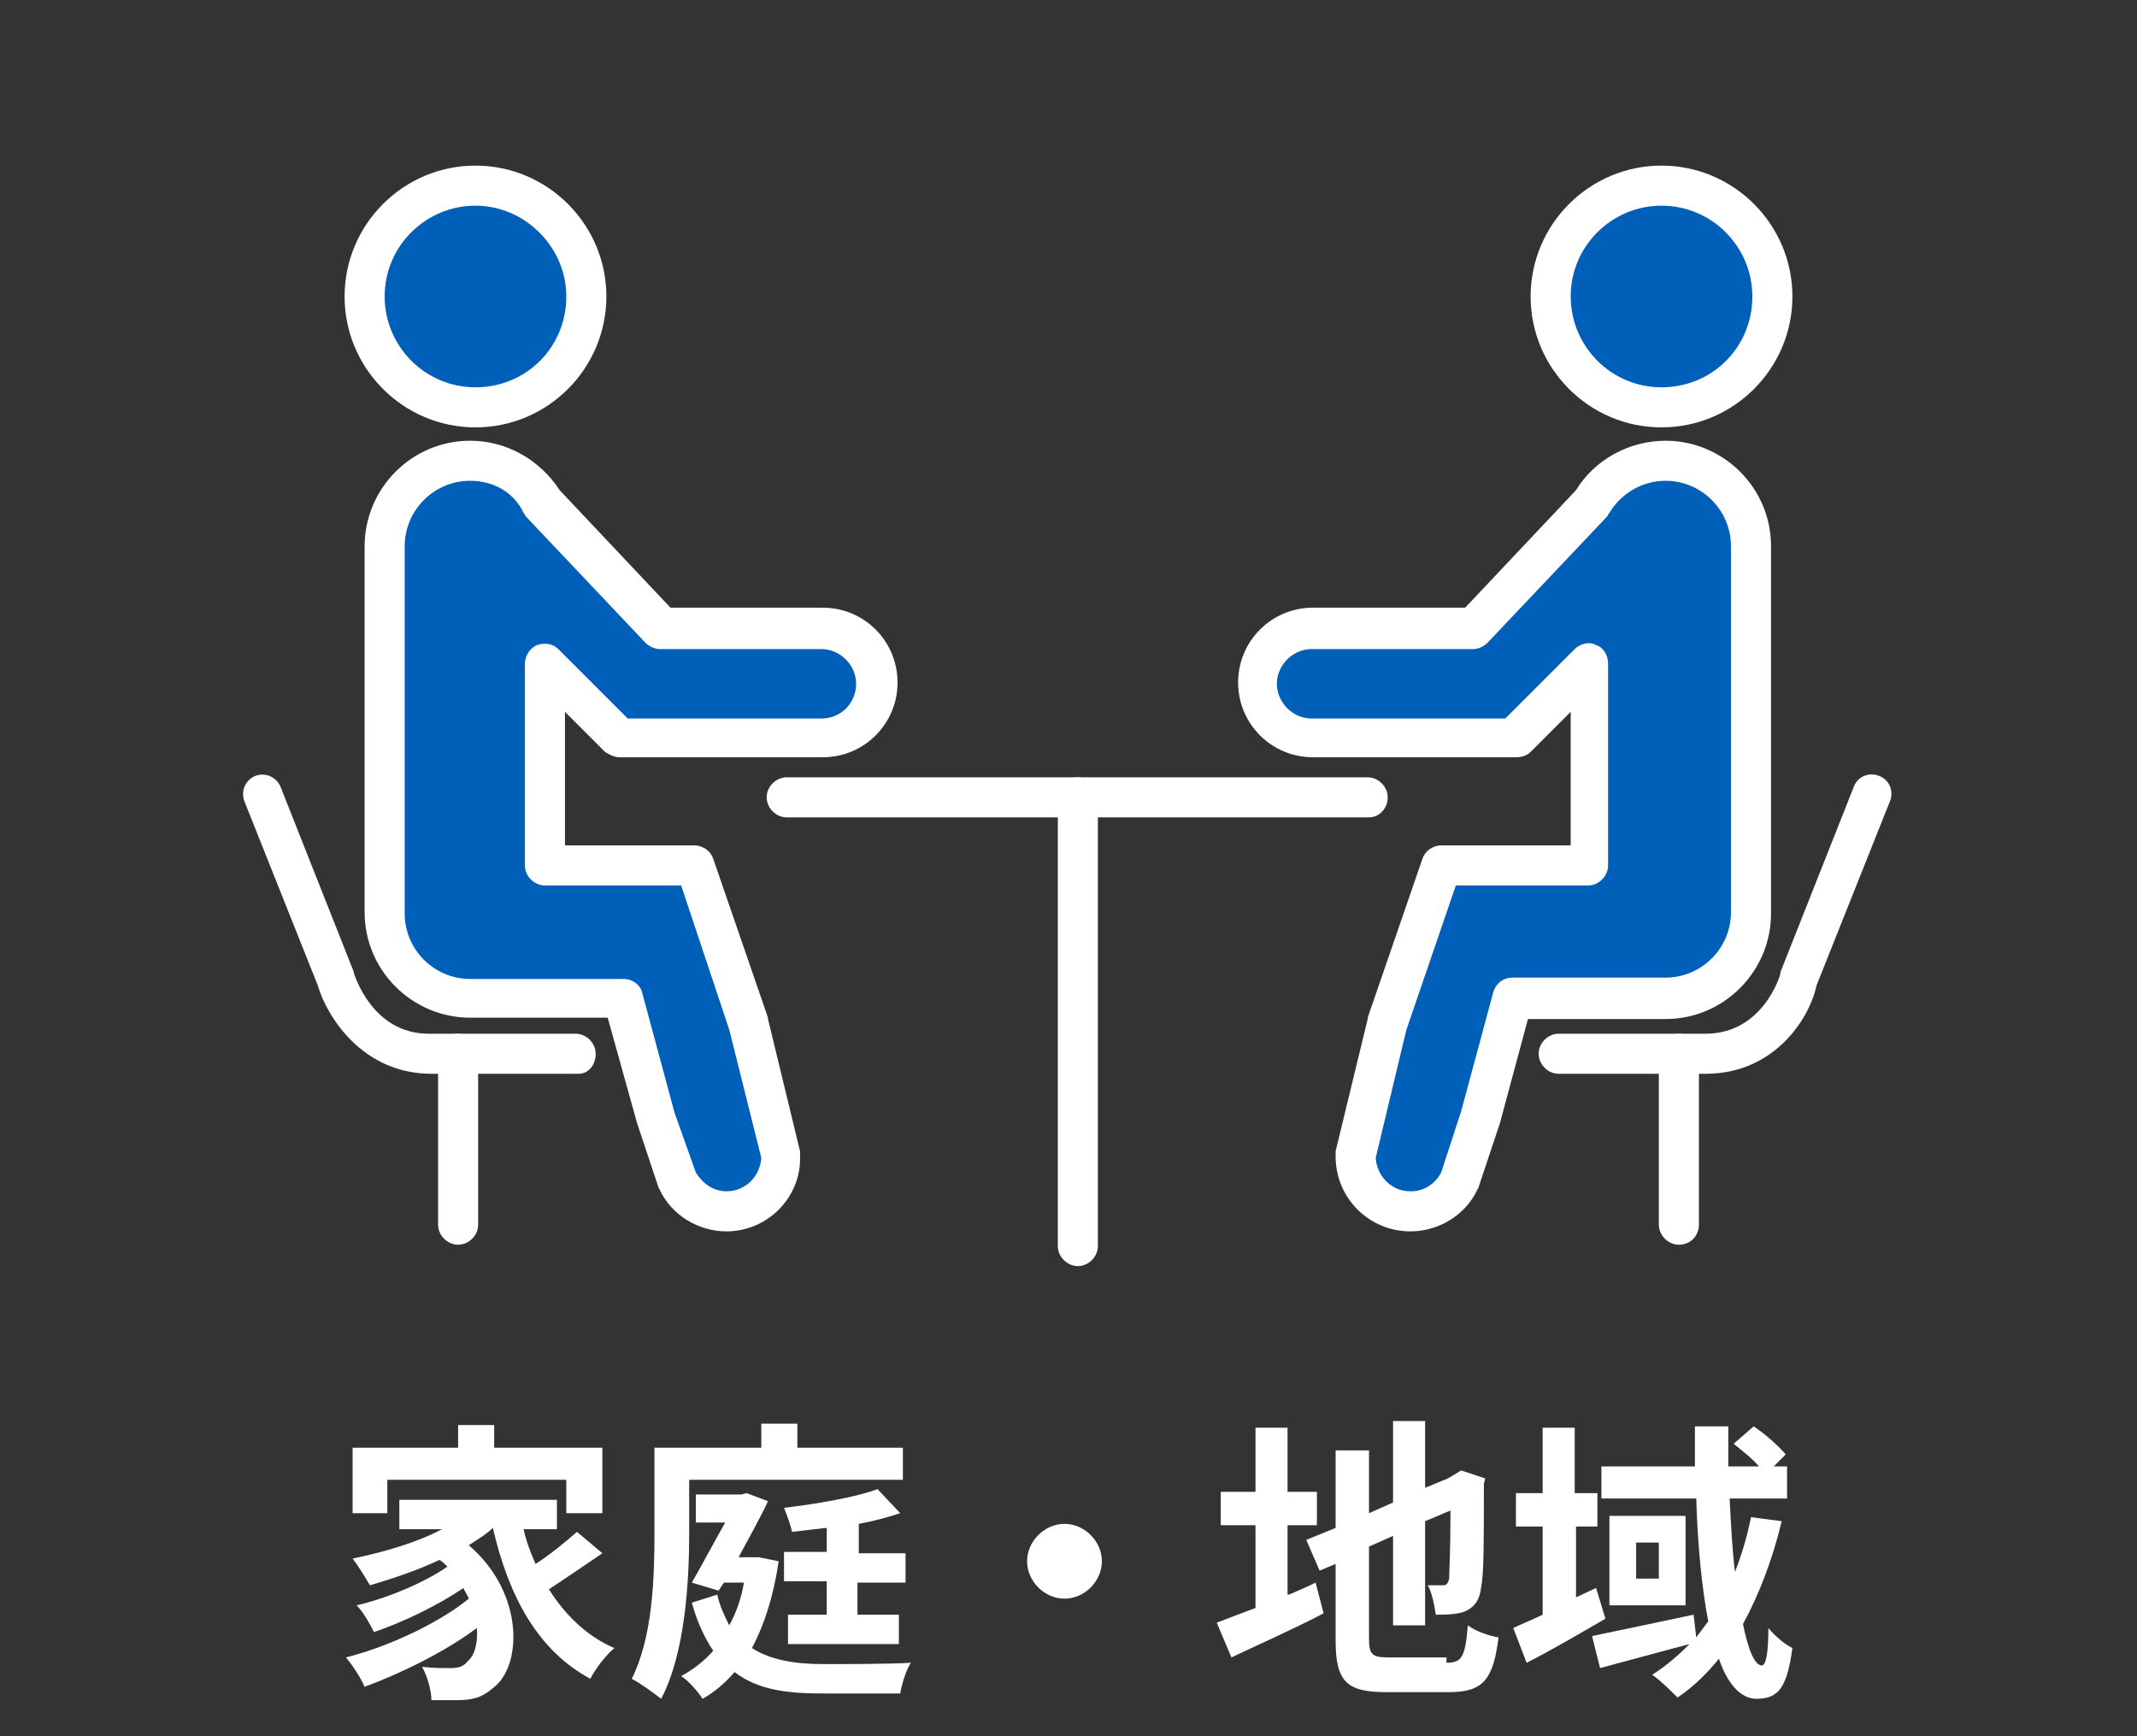
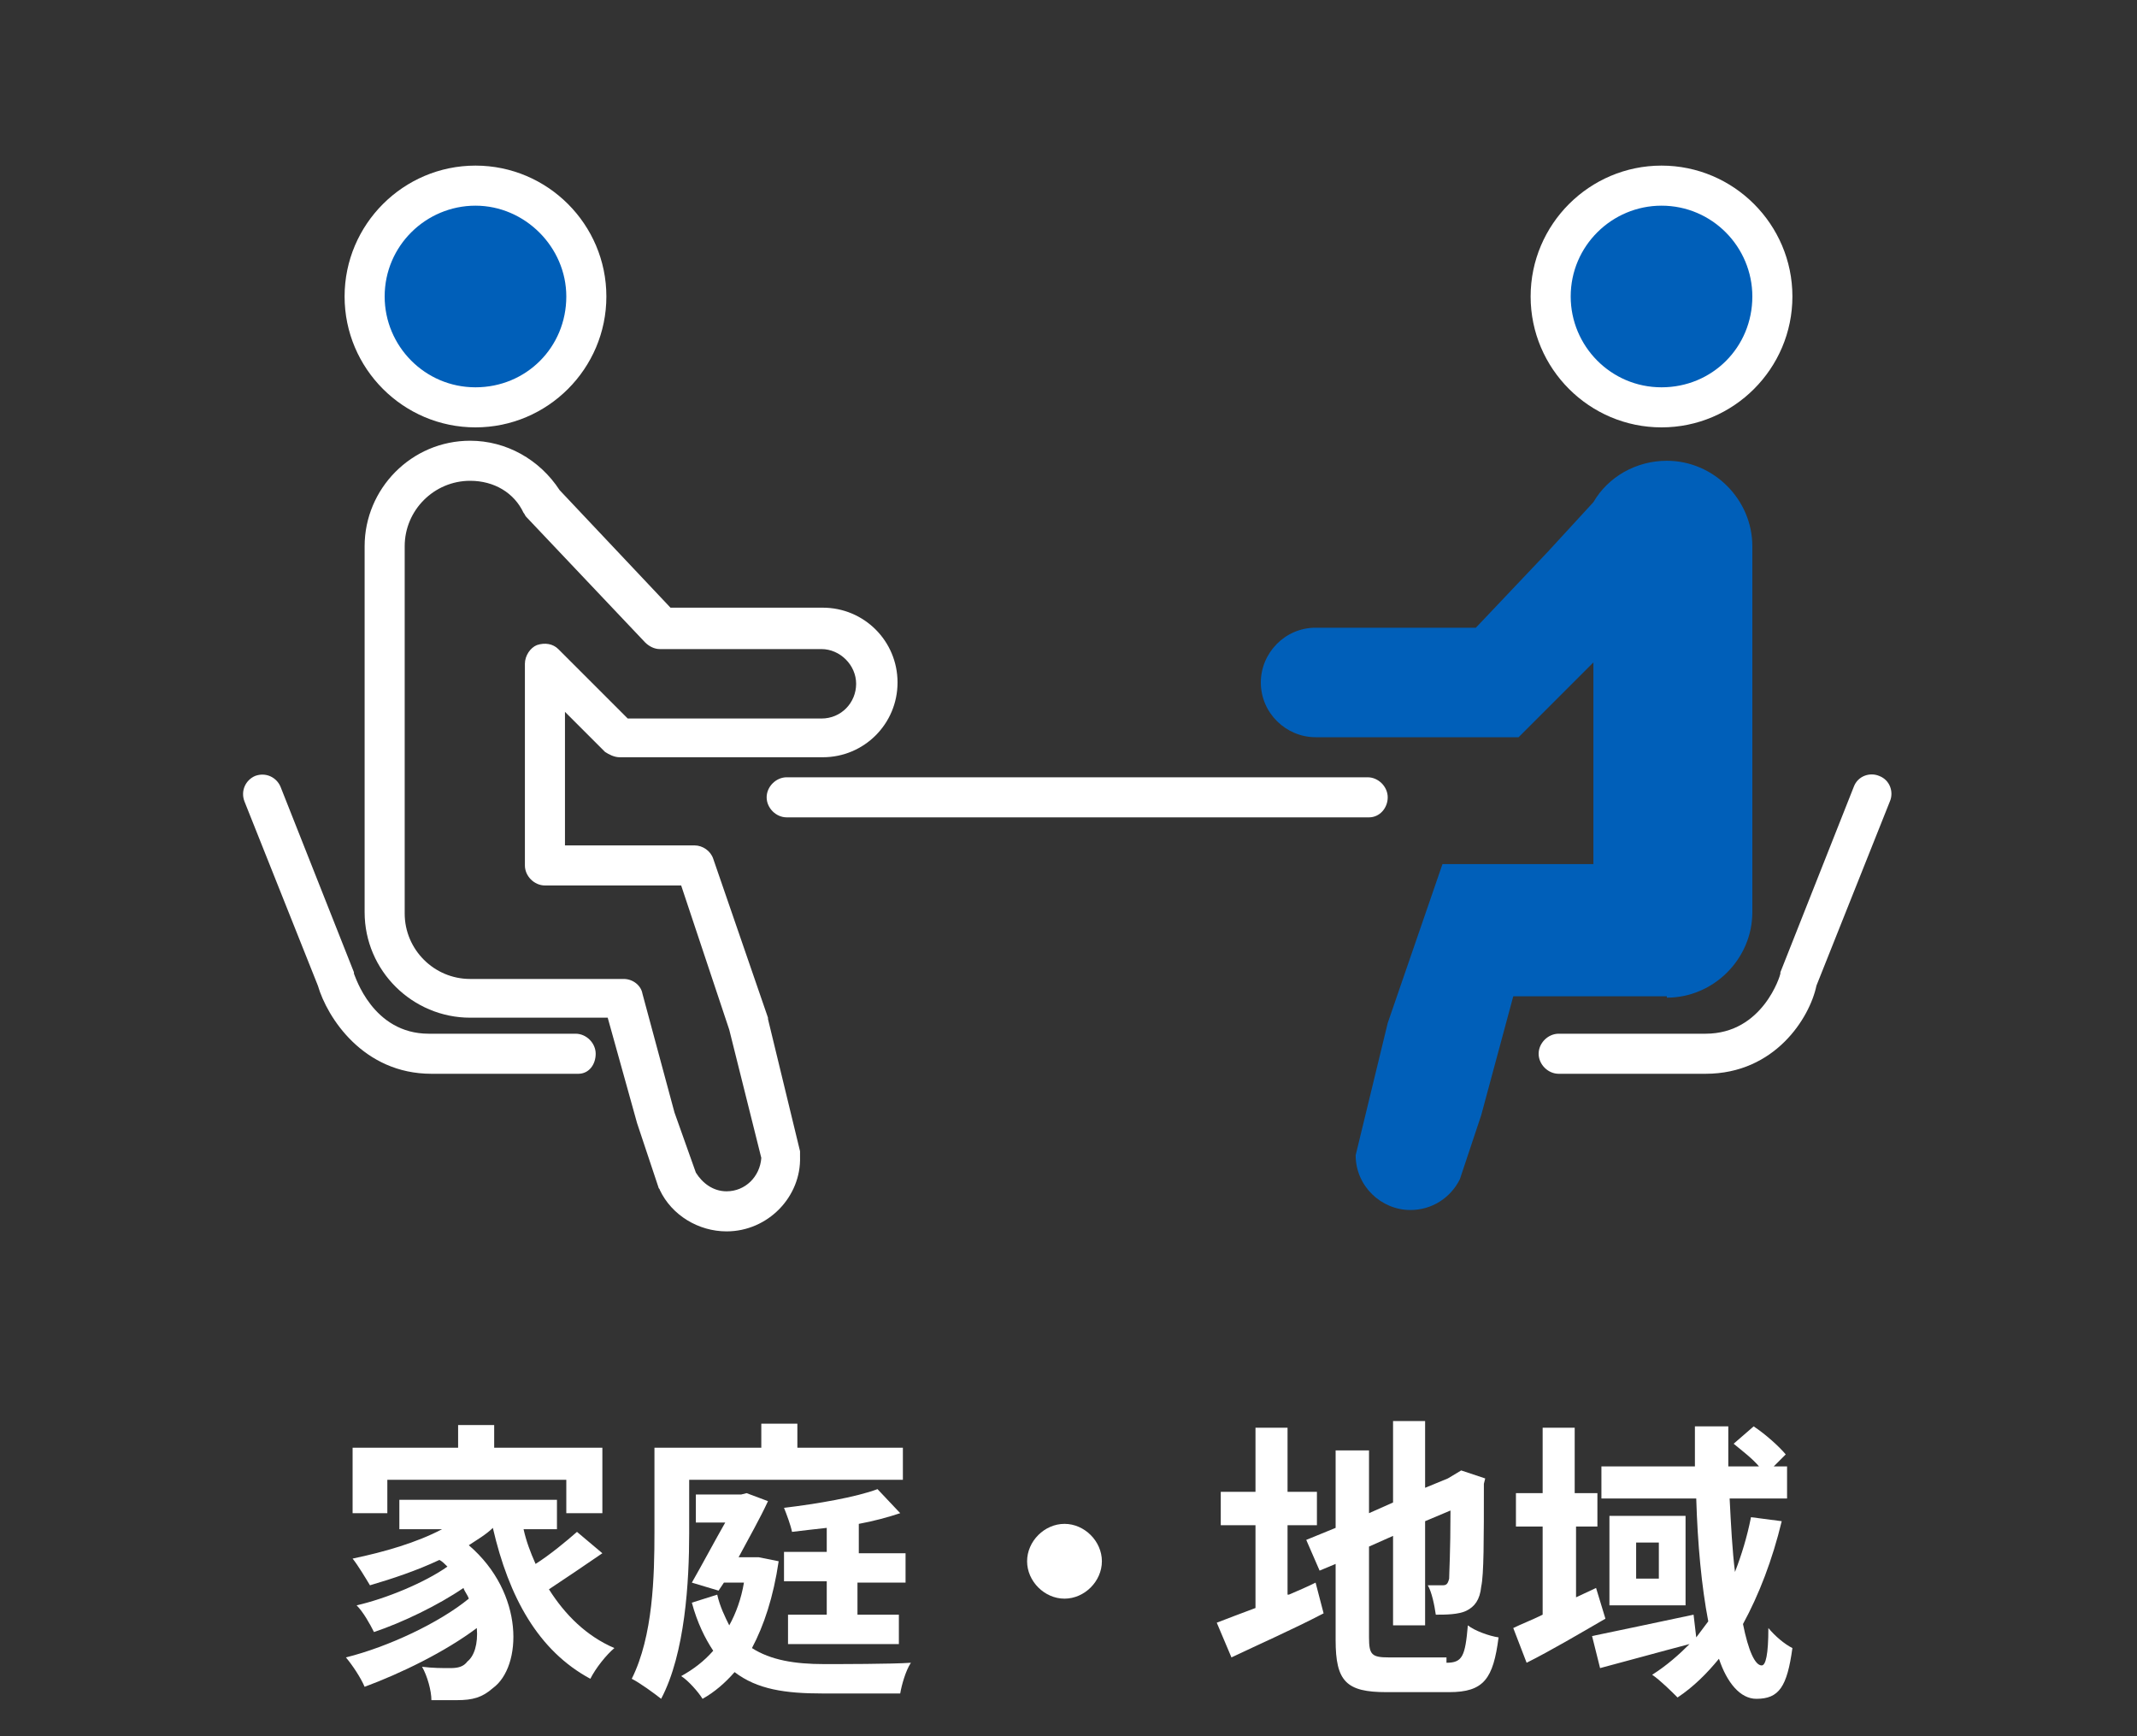
<svg xmlns="http://www.w3.org/2000/svg" version="1.1" x="0px" y="0px" width="160px" height="130px" viewBox="0 0 160 130" style="enable-background:new 0 0 160 130;" xml:space="preserve">
  <rect x="0" y="0" width="160" height="130" fill="#333333" stroke="none" />
  <style type="text/css">
	.st0{fill:#FFFFFF;}
	.st1{fill:#005FB9;}
</style>
  <g id="レイヤー_1">
</g>
  <g id="レイヤー_2">
    <g>
      <g>
        <path class="st0" d="M45.1,116.3c-1.3,0.9-2.8,1.9-4,2.7c1.2,1.9,2.8,3.5,4.9,4.4c-0.6,0.5-1.4,1.5-1.8,2.3     c-3.9-2.1-6.1-6.1-7.3-11.3h0c-0.5,0.5-1.2,0.9-1.8,1.3c4.2,3.6,4,9.1,1.8,10.7c-0.8,0.7-1.5,0.9-2.7,0.9c-0.5,0-1.2,0-1.9,0     c0-0.7-0.3-1.8-0.7-2.5c0.8,0.1,1.5,0.1,2.1,0.1c0.6,0,1-0.1,1.3-0.5c0.5-0.4,0.8-1.3,0.7-2.5c-2.4,1.8-5.7,3.4-8.4,4.4     c-0.3-0.7-0.9-1.6-1.4-2.2c3.2-0.8,7-2.6,9.2-4.4c-0.1-0.3-0.3-0.5-0.4-0.8c-1.9,1.3-4.6,2.6-6.7,3.3c-0.3-0.6-0.8-1.5-1.3-2     c2.2-0.5,5.1-1.7,6.8-2.9c-0.2-0.2-0.4-0.4-0.6-0.5c-1.7,0.8-3.5,1.4-5.2,1.9c-0.3-0.5-0.9-1.5-1.3-2c2.4-0.5,4.8-1.2,6.7-2.2     h-3.2v-2.2h11.8v2.2h-2.5c0.2,0.9,0.5,1.7,0.9,2.6c1.1-0.7,2.3-1.7,3.1-2.4L45.1,116.3z M29,113.3h-2.6v-4.9h7.9v-1.7H37v1.7h8.1     v4.9h-2.7v-2.5H29V113.3z" />
        <path class="st0" d="M51.6,114.8c0,3.6-0.3,9-2.1,12.4c-0.5-0.4-1.6-1.2-2.2-1.5c1.6-3.2,1.7-7.7,1.7-11v-6.3h8v-1.8h2.7v1.8h7.9     v2.4H51.6V114.8z M58.3,116.9c-0.4,2.7-1.1,4.8-2,6.5c1.4,0.9,3.2,1.2,5.4,1.2c1.1,0,5.1,0,6.5-0.1c-0.4,0.6-0.7,1.7-0.8,2.3     h-5.8c-2.8,0-4.9-0.3-6.6-1.6c-0.7,0.8-1.5,1.5-2.4,2c-0.3-0.5-1.1-1.4-1.6-1.7c0.9-0.5,1.7-1.1,2.4-1.9     c-0.6-0.9-1.2-2.1-1.6-3.6l1.9-0.6c0.2,0.9,0.6,1.7,0.9,2.3c0.5-0.9,0.9-2,1.1-3.2h-1.5l-0.4,0.6l-2-0.6c0.8-1.4,1.7-3.1,2.5-4.5     h-2.2v-2.1h3.4l0.4-0.1l1.6,0.6c-0.6,1.3-1.4,2.7-2.2,4.2h1.1l0.4,0L58.3,116.9z M64.2,118.4v2.5h3.1v2.2h-8.3v-2.2h2.9v-2.5     h-3.2v-2.2h3.2v-1.8c-0.9,0.1-1.8,0.2-2.6,0.3c-0.1-0.5-0.4-1.3-0.6-1.8c2.5-0.3,5.4-0.8,7-1.4l1.7,1.8c-0.9,0.3-2,0.6-3.1,0.8     v2.2h3.5v2.2H64.2z" />
        <path class="st0" d="M79.7,114.1c1.5,0,2.8,1.3,2.8,2.8c0,1.5-1.3,2.8-2.8,2.8c-1.5,0-2.8-1.3-2.8-2.8     C76.9,115.4,78.2,114.1,79.7,114.1z" />
        <path class="st0" d="M96.5,119.4c0.7-0.3,1.4-0.6,2-0.9l0.6,2.3c-2.3,1.2-4.8,2.3-6.9,3.3l-1.1-2.6c0.8-0.3,1.8-0.7,2.9-1.1v-6.2     h-2.6v-2.5h2.6v-4.8h2.4v4.8h2.2v2.5h-2.2V119.4z M108.3,124.5c1.2,0,1.4-0.5,1.6-2.8c0.5,0.4,1.6,0.8,2.3,0.9     c-0.4,3.1-1.1,4.1-3.7,4.1h-4.7c-3,0-3.8-0.8-3.8-3.9v-5.7l-1.2,0.5l-1-2.3l2.2-0.9v-5.8h2.5v4.7l1.8-0.8v-6.1h2.4v5l1.7-0.7     l0.5-0.3l0.5-0.3l1.8,0.6l-0.1,0.4c0,4.2,0,6.8-0.2,7.7c-0.1,1-0.5,1.5-1.1,1.8c-0.6,0.3-1.6,0.3-2.3,0.3     c-0.1-0.7-0.3-1.7-0.6-2.2c0.4,0,0.9,0,1.1,0c0.3,0,0.4-0.1,0.5-0.5c0-0.4,0.1-2,0.1-5.1l-1.9,0.8v7.8h-2.4v-6.7l-1.8,0.8v6.8     c0,1.3,0.2,1.5,1.5,1.5H108.3z" />
        <path class="st0" d="M120.2,121.2c-1.9,1.1-4.1,2.4-5.9,3.3l-1-2.6c0.6-0.3,1.4-0.6,2.2-1v-6.6h-2v-2.5h2v-4.9h2.4v4.9h1.7v2.5     H118v5.3l1.5-0.7L120.2,121.2z M133.4,113.9c-0.7,2.9-1.7,5.5-2.9,7.7c0.4,2,0.9,3.1,1.4,3.1c0.3,0,0.5-0.8,0.5-2.8     c0.5,0.6,1.2,1.2,1.8,1.5c-0.4,2.9-1,3.8-2.7,3.8c-1.2,0-2.2-1.2-2.8-3c-0.9,1.1-1.9,2.1-3.1,2.9c-0.4-0.4-1.3-1.3-1.9-1.7     c1.1-0.7,2-1.5,2.8-2.3c-2.3,0.6-4.8,1.3-6.7,1.8l-0.6-2.4c1.9-0.4,4.8-1,7.6-1.6l0.2,1.7c0.3-0.4,0.6-0.8,0.9-1.2     c-0.5-2.6-0.8-5.8-0.9-9.2h-7.1v-2.4h7c0-1,0-2,0-3h2.5c0,1,0,2,0,3h2.3c-0.5-0.6-1.3-1.2-1.9-1.7l1.5-1.3     c0.9,0.6,1.9,1.5,2.4,2.1l-0.9,0.9h1v2.4h-4.3c0.1,2,0.2,3.9,0.4,5.5c0.5-1.3,0.9-2.6,1.2-4.1L133.4,113.9z M126.2,113.5v6.7     h-5.7v-6.7H126.2z M124.2,115.5h-1.7v2.7h1.7V115.5z" />
      </g>
      <g>
        <circle class="st1" cx="35.2" cy="22.2" r="8.3" />
-         <path class="st1" d="M34.9,74.7c-3.5,0-6.4-2.9-6.4-6.4V40.9c0-3.5,2.9-6.4,6.4-6.4c2.3,0,4.4,1.2,5.5,3.1l3.4,3.7l5.4,5.7h8l4,0     c2.3,0,4.1,1.9,4.1,4.1c0,2.3-1.9,4.1-4.1,4.1l-3.5,0H46.1l-5.6-5.6v15.1h11.2l4.1,11.9l2.4,9.9c0,2.3-1.9,4.1-4.1,4.1     c-1.6,0-3-0.9-3.7-2.3l-1.6-4.8l-2.4-8.9H34.9" />
        <circle class="st1" cx="124.4" cy="22.2" r="8.3" />
        <path class="st1" d="M124.8,74.7c3.5,0,6.4-2.9,6.4-6.4V40.9c0-3.5-2.9-6.4-6.4-6.4c-2.3,0-4.4,1.2-5.5,3.1l-3.4,3.7l-5.4,5.7h-8     l-4,0c-2.3,0-4.1,1.9-4.1,4.1c0,2.3,1.9,4.1,4.1,4.1l3.5,0h11.7l5.6-5.6v15.1H108l-4.1,11.9l-2.4,9.9c0,2.3,1.9,4.1,4.1,4.1     c1.6,0,3-0.9,3.7-2.3l1.6-4.8l2.4-8.9H124.8" />
      </g>
      <g>
        <g>
          <path class="st0" d="M102.5,61.2H58.9c-0.8,0-1.5-0.7-1.5-1.5s0.7-1.5,1.5-1.5h43.5c0.8,0,1.5,0.7,1.5,1.5      S103.3,61.2,102.5,61.2z" />
-           <path class="st0" d="M80.7,94.8c-0.8,0-1.5-0.7-1.5-1.5V59.7c0-0.8,0.7-1.5,1.5-1.5s1.5,0.7,1.5,1.5v33.6      C82.2,94.1,81.5,94.8,80.7,94.8z" />
        </g>
        <g>
          <path class="st0" d="M124.4,32c-5.4,0-9.8-4.4-9.8-9.8c0-5.4,4.4-9.8,9.8-9.8s9.8,4.4,9.8,9.8C134.2,27.6,129.8,32,124.4,32z       M124.4,15.4c-3.7,0-6.8,3-6.8,6.8c0,3.7,3,6.8,6.8,6.8s6.8-3,6.8-6.8C131.2,18.5,128.2,15.4,124.4,15.4z" />
-           <path class="st0" d="M105.6,92.2c-3.1,0-5.6-2.5-5.6-5.6c0-0.1,0-0.2,0-0.4l2.4-9.9c0,0,0-0.1,0-0.1l4.1-11.9      c0.2-0.6,0.8-1,1.4-1h9.7v-10l-3,3c-0.3,0.3-0.7,0.4-1.1,0.4l-15.2,0c-3.1,0-5.6-2.5-5.6-5.6s2.5-5.6,5.6-5.6l11.4,0l8.3-8.8      c1.4-2.3,4-3.7,6.7-3.7c4.3,0,7.9,3.5,7.9,7.9v27.5c0,4.3-3.5,7.9-7.9,7.9h-10.3l-2.1,7.8l-1.6,4.8c0,0.1-0.1,0.1-0.1,0.2      C109.7,91,107.7,92.2,105.6,92.2z M103,86.7c0.1,1.4,1.2,2.5,2.6,2.5c1,0,1.8-0.5,2.3-1.4l1.5-4.6l2.4-8.9      c0.2-0.7,0.8-1.1,1.4-1.1h11.5c2.7,0,4.9-2.2,4.9-4.9V40.9c0-2.7-2.2-4.9-4.9-4.9c-1.7,0-3.3,0.9-4.2,2.4      c-0.1,0.1-0.1,0.2-0.2,0.3l-8.9,9.4c-0.3,0.3-0.7,0.5-1.1,0.5l-12.1,0c-1.4,0-2.6,1.2-2.6,2.6s1.2,2.6,2.6,2.6l3.5,0h11l5.2-5.2      c0.4-0.4,1.1-0.6,1.6-0.3c0.6,0.2,0.9,0.8,0.9,1.4v15.1c0,0.8-0.7,1.5-1.5,1.5H109l-3.7,10.8L103,86.7z" />
        </g>
        <g>
          <path class="st0" d="M127.7,80.4h-11c-0.8,0-1.5-0.7-1.5-1.5s0.7-1.5,1.5-1.5h11c4.3,0,5.6-4.4,5.6-4.5c0,0,0-0.1,0-0.1      l5.5-13.9c0.3-0.8,1.2-1.1,1.9-0.8c0.8,0.3,1.1,1.2,0.8,1.9l-5.5,13.8C135.5,76.2,132.9,80.4,127.7,80.4z" />
-           <path class="st0" d="M125.7,93.2c-0.8,0-1.5-0.7-1.5-1.5V78.9c0-0.8,0.7-1.5,1.5-1.5s1.5,0.7,1.5,1.5v12.8      C127.2,92.5,126.6,93.2,125.7,93.2z" />
        </g>
        <g>
          <path class="st0" d="M35.6,32c-5.4,0-9.8-4.4-9.8-9.8c0-5.4,4.4-9.8,9.8-9.8c5.4,0,9.8,4.4,9.8,9.8C45.4,27.6,41,32,35.6,32z       M35.6,15.4c-3.7,0-6.8,3-6.8,6.8c0,3.7,3,6.8,6.8,6.8s6.8-3,6.8-6.8C42.4,18.5,39.3,15.4,35.6,15.4z" />
          <path class="st0" d="M54.4,92.2c-2.1,0-4.1-1.2-5-3.1c0-0.1-0.1-0.1-0.1-0.2l-1.6-4.8l-2.2-7.9H35.2c-4.3,0-7.9-3.5-7.9-7.9      V40.9c0-4.3,3.5-7.9,7.9-7.9c2.7,0,5.2,1.4,6.7,3.7l8.3,8.8l11.4,0c3.1,0,5.6,2.5,5.6,5.6s-2.5,5.6-5.6,5.6l-3.5,0H46.4      c-0.4,0-0.8-0.2-1.1-0.4l-3-3v10H52c0.6,0,1.2,0.4,1.4,1l4.1,11.9c0,0,0,0.1,0,0.1l2.4,9.9c0,0.1,0,0.2,0,0.4      C60,89.6,57.5,92.2,54.4,92.2z M52.1,87.8c0.5,0.8,1.3,1.4,2.3,1.4c1.4,0,2.5-1.1,2.6-2.5l-2.4-9.6L51,66.3H40.8      c-0.8,0-1.5-0.7-1.5-1.5V49.7c0-0.6,0.4-1.2,0.9-1.4c0.6-0.2,1.2-0.1,1.6,0.3l5.2,5.2l14.5,0c1.5,0,2.6-1.2,2.6-2.6      s-1.2-2.6-2.6-2.6l-12.1,0c-0.4,0-0.8-0.2-1.1-0.5l-8.9-9.4c-0.1-0.1-0.1-0.2-0.2-0.3C38.5,36.9,37,36,35.2,36      c-2.7,0-4.9,2.2-4.9,4.9v27.5c0,2.7,2.2,4.9,4.9,4.9h11.5c0.7,0,1.3,0.5,1.4,1.1l2.4,8.9L52.1,87.8z" />
        </g>
        <g>
          <path class="st0" d="M43.3,80.4h-11c-5.1,0-7.8-4.2-8.5-6.6L18.3,60c-0.3-0.8,0.1-1.6,0.8-1.9c0.8-0.3,1.6,0.1,1.9,0.8l5.5,13.9      c0,0,0,0.1,0,0.1c0.1,0.2,1.4,4.5,5.6,4.5h11c0.8,0,1.5,0.7,1.5,1.5S44.1,80.4,43.3,80.4z" />
-           <path class="st0" d="M34.3,93.2c-0.8,0-1.5-0.7-1.5-1.5V78.9c0-0.8,0.7-1.5,1.5-1.5s1.5,0.7,1.5,1.5v12.8      C35.8,92.5,35.1,93.2,34.3,93.2z" />
        </g>
      </g>
    </g>
  </g>
  <g id="レイヤー_3">
</g>
  <g id="レイヤー_4">
</g>
  <g id="レイヤー_5">
</g>
  <g id="レイヤー_6">
</g>
  <g id="レイヤー_7">
</g>
  <g id="レイヤー_8">
</g>
  <g id="レイヤー_9">
</g>
</svg>